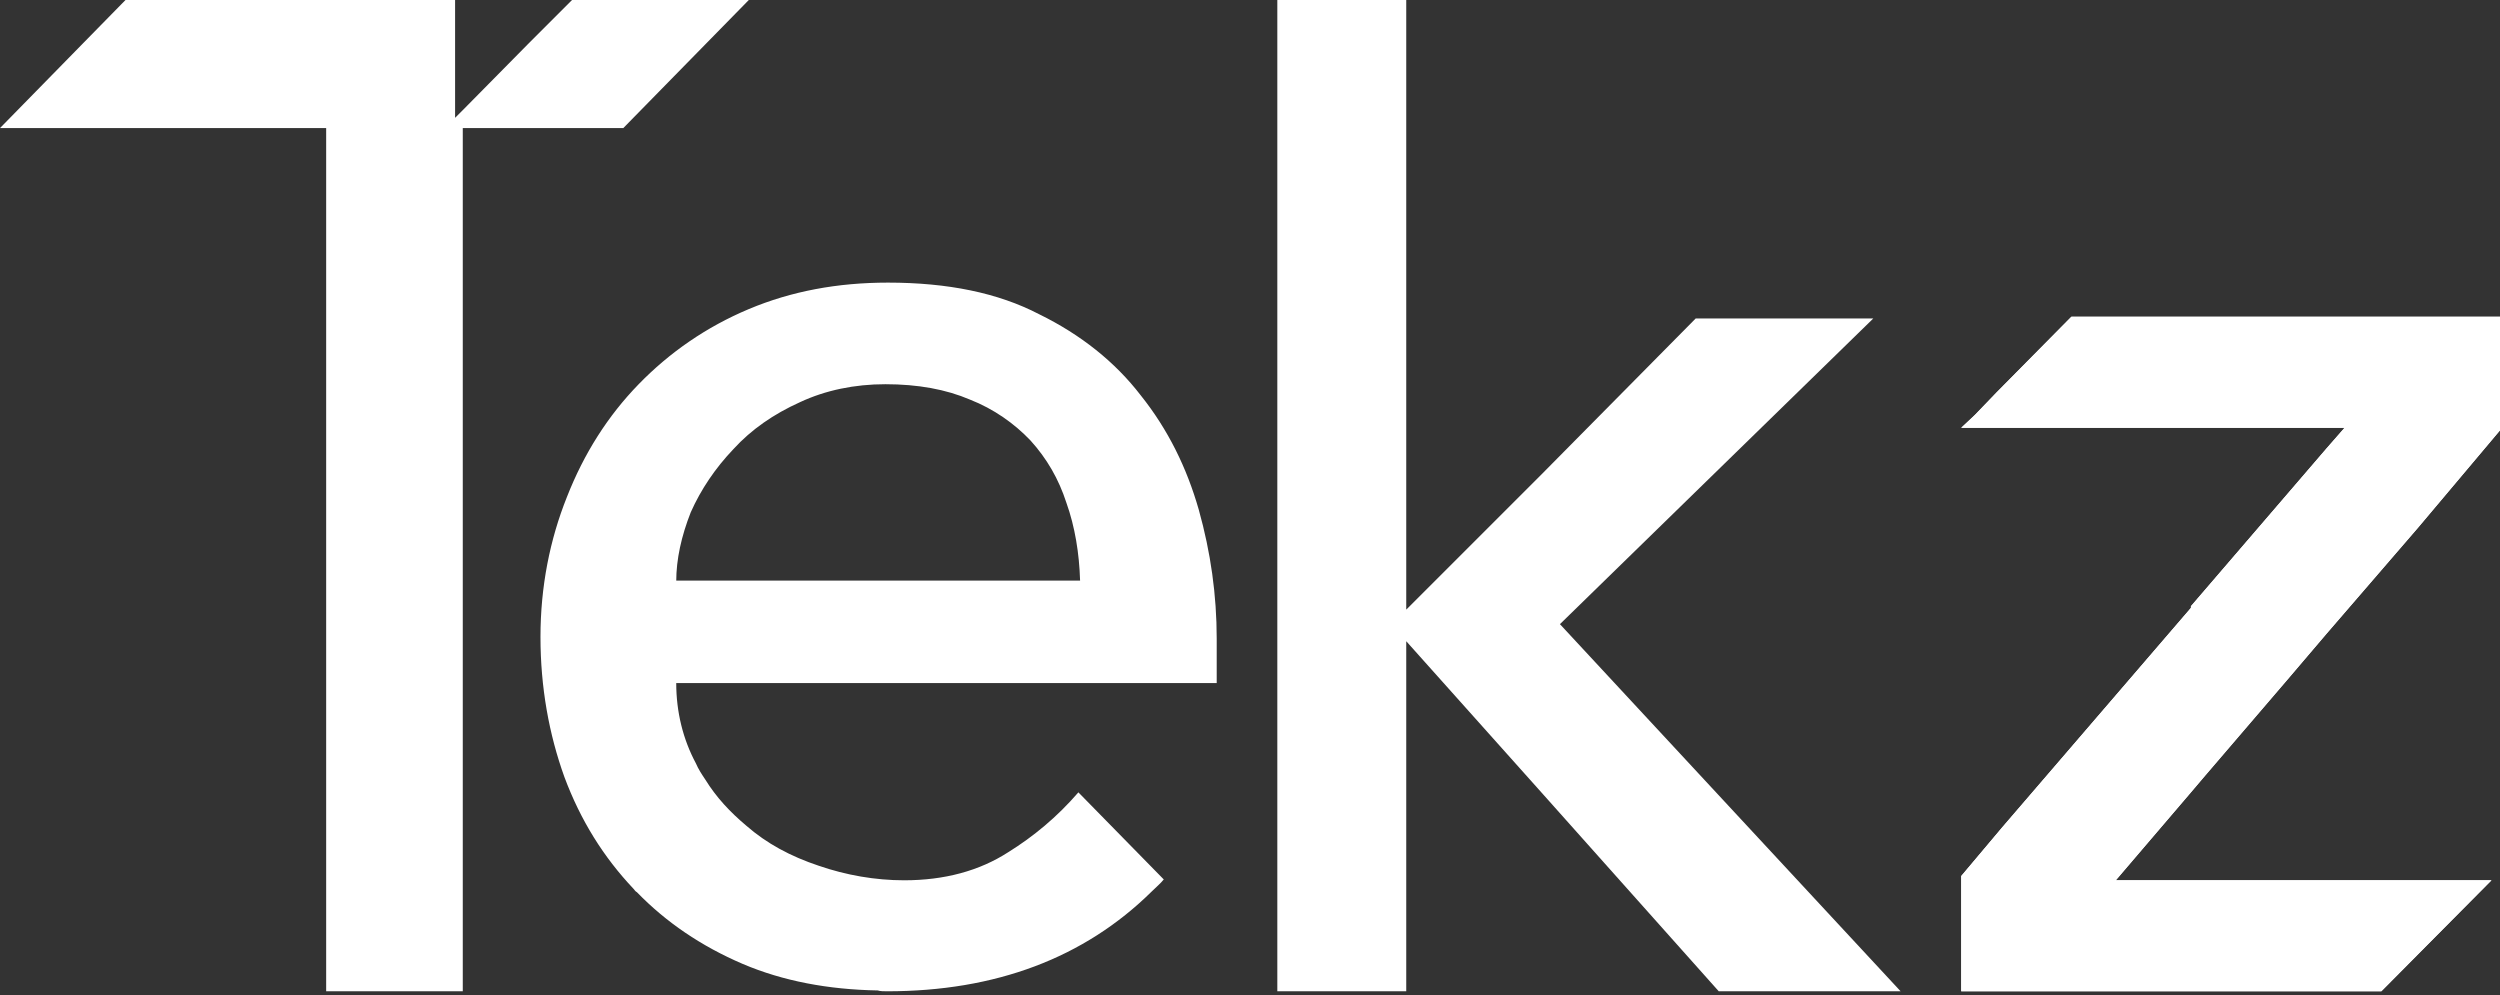
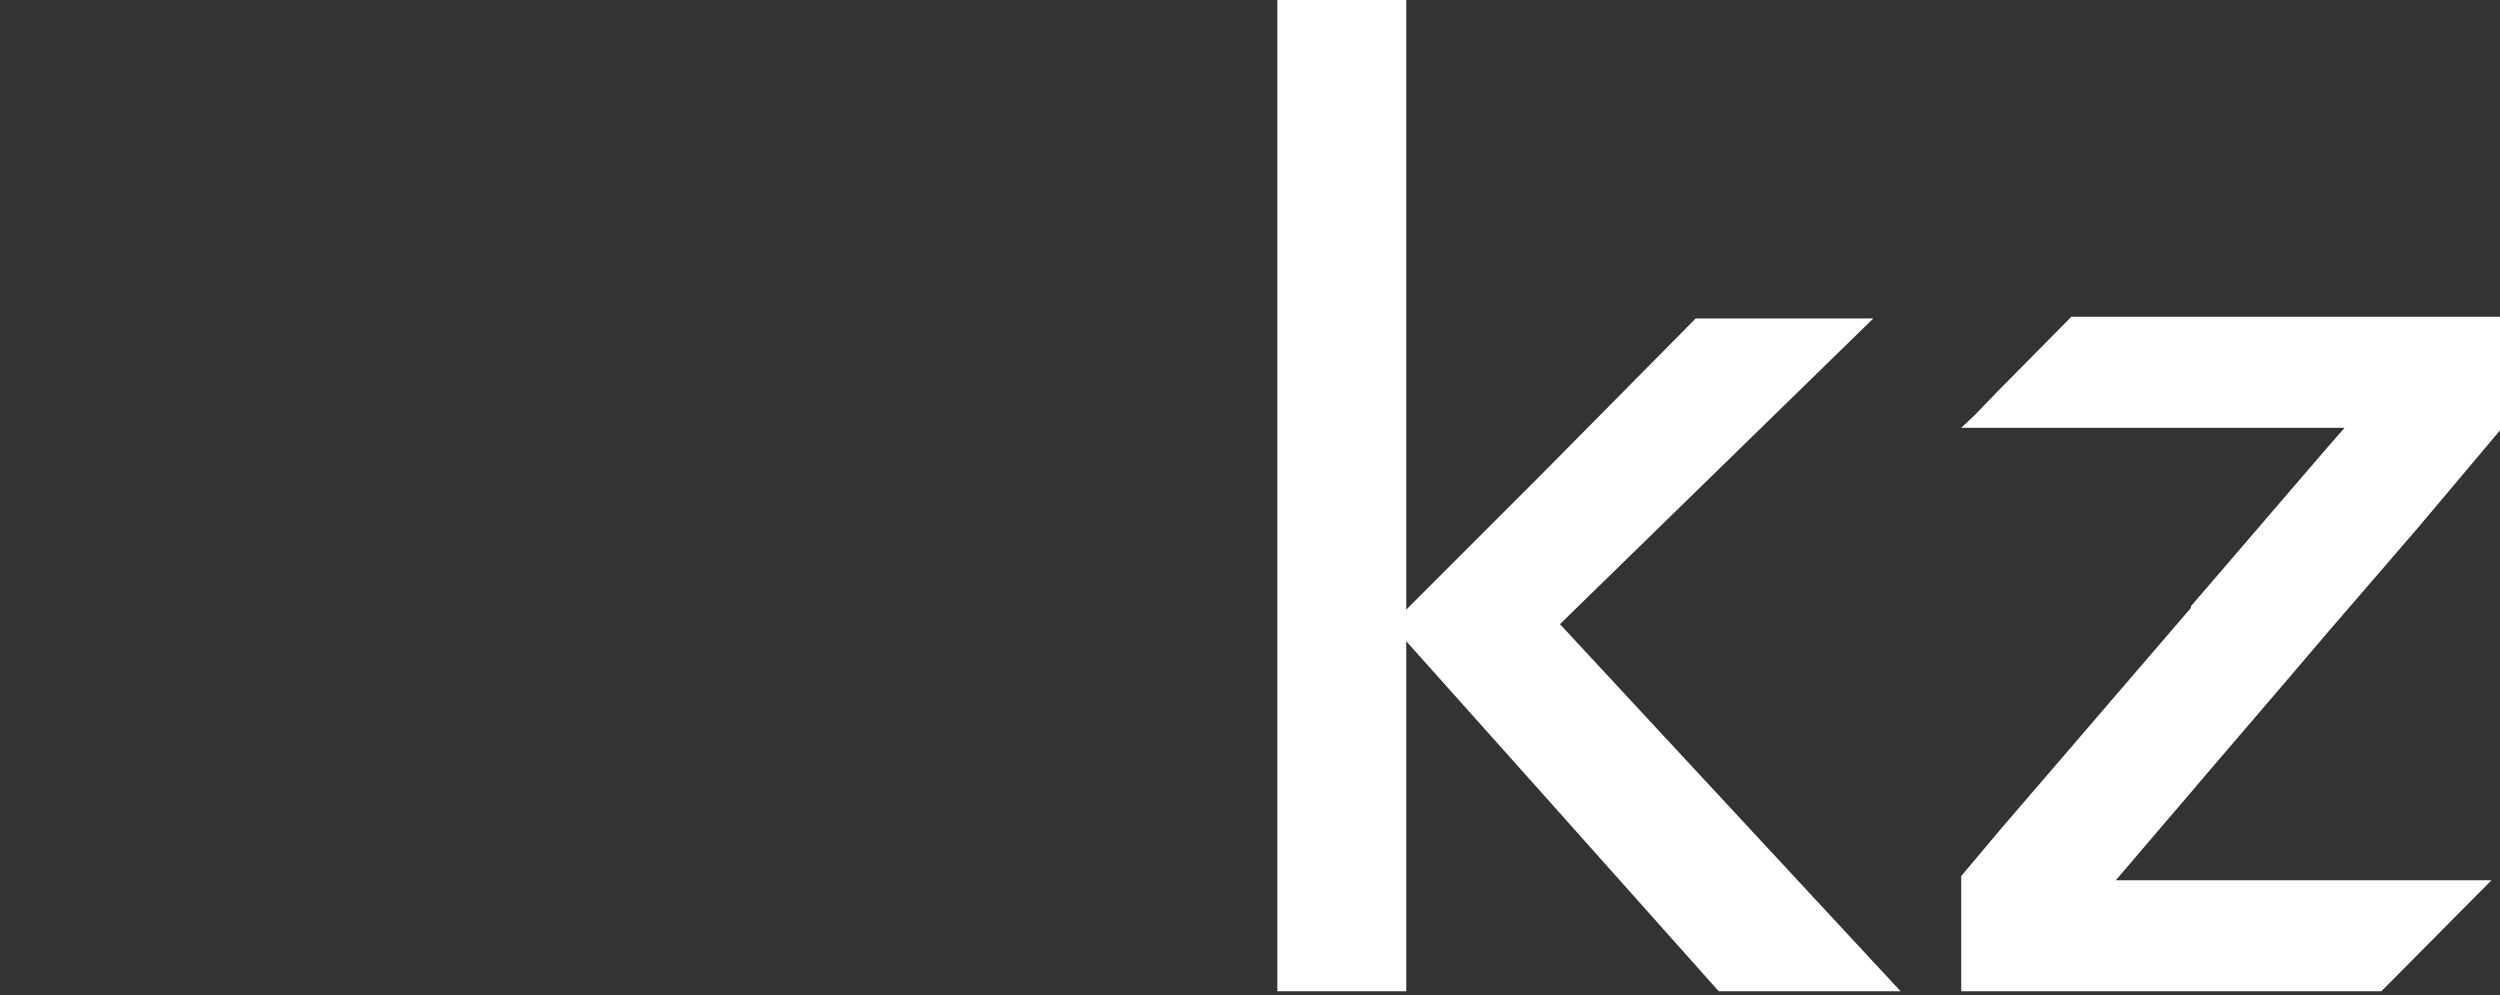
<svg xmlns="http://www.w3.org/2000/svg" width="221" height="88" viewBox="0 0 221 88" fill="none">
  <rect x="0" y="0" width="221" height="88" fill="#333333" stroke="none" />
-   <path d="M107.557 56.458C107.557 52.608 107.029 48.834 105.972 45.06C104.915 41.362 103.255 37.965 100.839 34.946C98.575 32.003 95.556 29.587 91.857 27.776C88.234 25.889 83.781 24.983 78.498 24.983C74.045 24.983 69.969 25.738 66.195 27.323C62.421 28.908 59.175 31.172 56.458 33.965C53.741 36.758 51.628 40.079 50.118 43.928C48.608 47.702 47.778 51.853 47.778 56.307C47.778 60.76 48.533 64.911 49.892 68.685C51.326 72.534 53.364 75.78 56.005 78.573C56.081 78.648 56.156 78.799 56.307 78.875C58.873 81.516 61.968 83.63 65.666 85.215C69.214 86.724 73.214 87.479 77.592 87.555C77.819 87.63 78.12 87.63 78.422 87.63C88.008 87.63 95.858 84.686 101.821 78.799C102.198 78.422 102.575 78.12 102.877 77.742L102.802 77.667L95.329 70.044C93.442 72.233 91.329 73.969 89.14 75.327C86.574 76.988 83.479 77.818 79.932 77.818C77.366 77.818 74.799 77.365 72.384 76.535C69.893 75.704 67.78 74.572 65.968 72.987C64.534 71.78 63.327 70.496 62.346 68.911C62.044 68.459 61.742 68.006 61.515 67.477C60.383 65.364 59.779 62.949 59.779 60.382H107.557V56.458ZM59.779 51.401C59.779 49.438 60.232 47.4 61.062 45.287C61.968 43.249 63.251 41.362 64.836 39.701C66.421 37.965 68.384 36.607 70.724 35.55C72.988 34.493 75.554 33.965 78.271 33.965C81.139 33.965 83.63 34.418 85.744 35.324C87.857 36.154 89.669 37.437 91.103 38.947C92.537 40.532 93.593 42.343 94.273 44.456C95.028 46.57 95.405 48.91 95.48 51.325H59.779V51.401Z" fill="white" />
  <path d="M168.014 87.63H151.937L136.389 70.195L124.312 56.684V87.63H112.915V0H124.312V53.891L136.389 41.815L149.899 28.153H165.599L137.898 55.175L168.014 87.63Z" fill="white" />
-   <path d="M66.194 0H58.873H50.57L46.645 3.925L40.909 9.737L40.23 10.416V0H11.095L7.321 3.849L0 11.322H28.833V87.63H40.909V11.322H55.099L66.194 0Z" fill="white" />
-   <path d="M221 28.002V38.041L213.754 46.646L205.678 56.005L202.206 60.081L194.96 68.534L193.677 70.044L187.034 77.818H220.245L210.508 87.63H173.373V77.441L176.996 73.138L193.677 53.74V53.59L205.678 39.626L207.263 37.815H193.677H174.581H173.373L174.581 36.682L176.468 34.72L183.11 28.002H221Z" fill="white" />
  <path d="M221 28.002V38.041L213.754 46.646L205.678 56.005L202.206 60.081L194.96 68.534L193.677 70.044L187.034 77.818H220.245L210.508 87.63H173.373V77.441L176.996 73.138L193.677 53.74V53.59L205.678 39.626L207.263 37.815H193.677H174.581H173.373L174.581 36.682L176.468 34.72L183.11 28.002H221Z" fill="white" />
</svg>